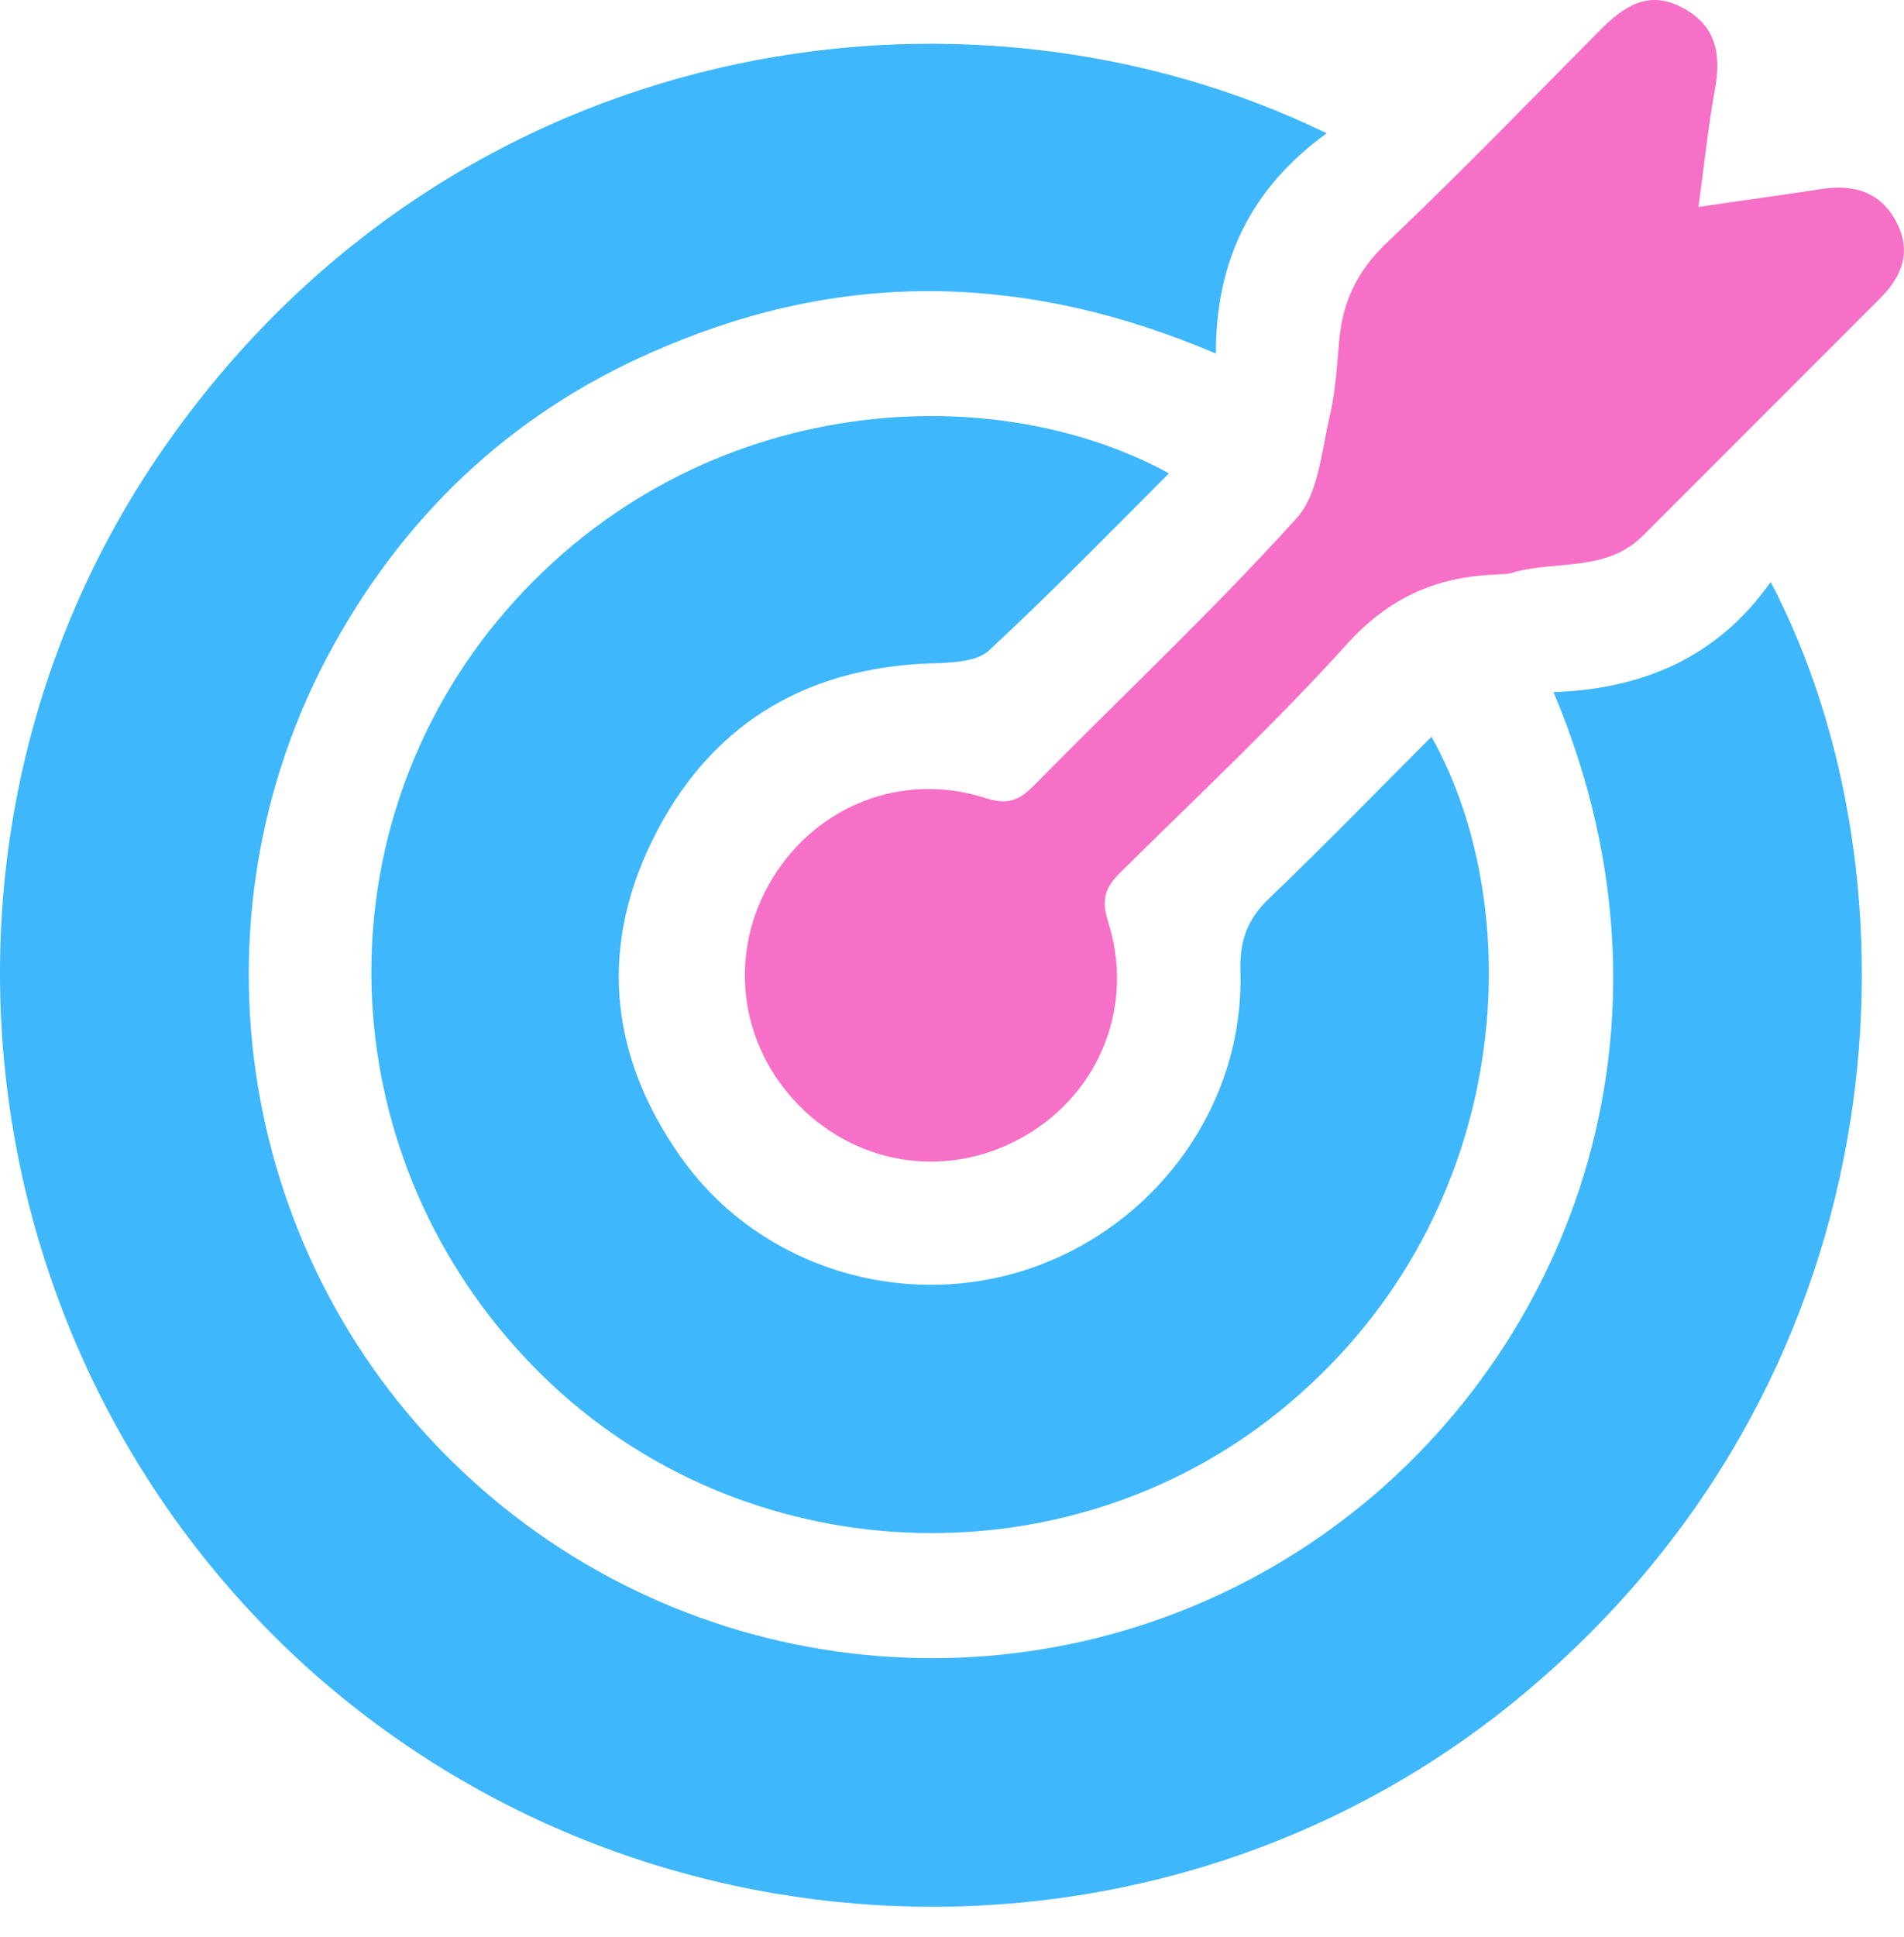
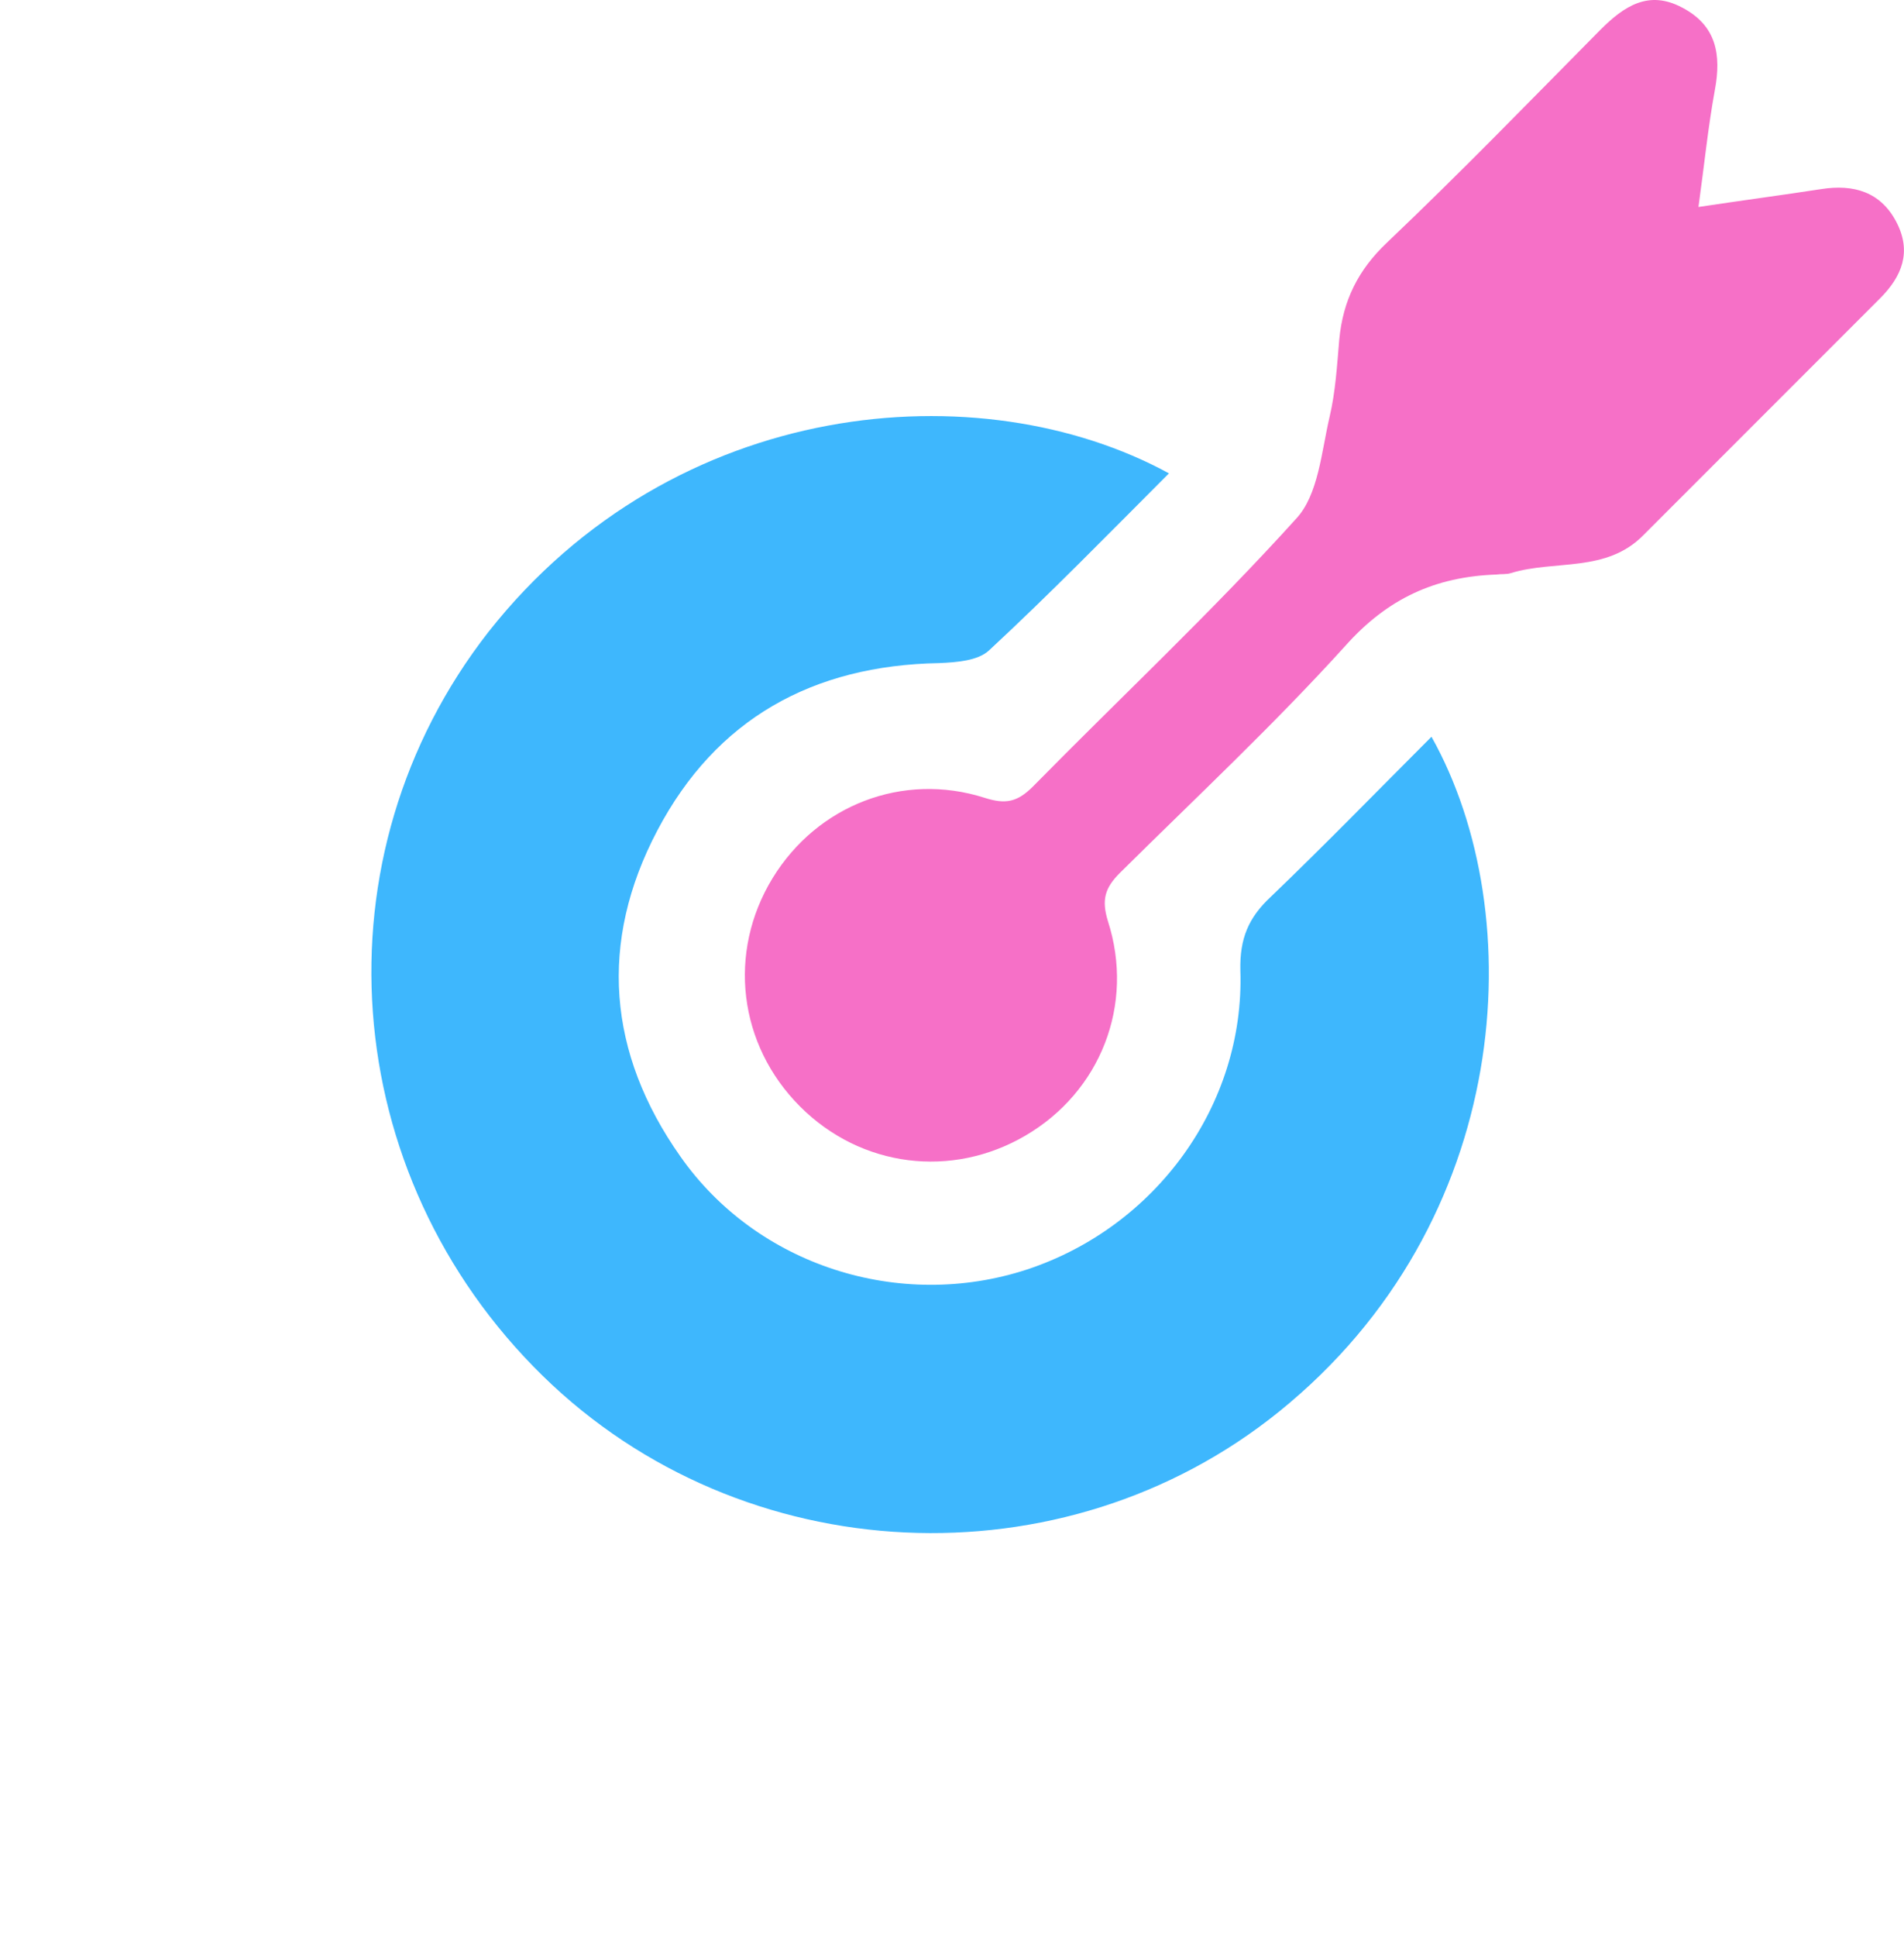
<svg xmlns="http://www.w3.org/2000/svg" width="60" height="61" viewBox="0 0 60 61" fill="none">
-   <path d="M41.807 4.198C39.416 5.933 38.315 8.206 38.315 11.135C32.433 8.628 26.714 8.487 20.996 10.901C16.403 12.799 12.911 15.986 10.497 20.346C5.739 28.97 7.497 39.821 14.739 46.5C22.051 53.249 32.995 54.116 41.221 48.656C49.072 43.453 53.618 32.837 48.955 21.799C51.767 21.705 54.134 20.697 55.798 18.33C60.649 27.564 60.11 43.008 48.299 53.109C37.237 62.6 20.551 62.342 9.63 52.476C-1.315 42.516 -3.19 25.853 5.341 13.854C14.387 1.105 30.277 -1.403 41.807 4.198Z" fill="#3EB7FD" />
  <path d="M36.837 14.909C34.916 16.831 33.088 18.705 31.166 20.486C30.814 20.814 30.135 20.861 29.596 20.885C25.612 20.955 22.565 22.642 20.714 26.158C18.862 29.673 19.143 33.165 21.44 36.423C23.854 39.868 28.354 41.297 32.361 39.985C36.416 38.649 39.228 34.806 39.087 30.564C39.064 29.556 39.345 28.9 40.048 28.244C41.759 26.603 43.423 24.892 45.11 23.205C48.251 28.806 47.688 38.508 40.306 44.461C33.51 49.945 23.409 49.5 17.105 43.336C10.613 36.985 9.886 26.955 15.394 19.901C21.253 12.471 30.908 11.675 36.837 14.909Z" fill="#3EB7FD" />
  <path d="M53.523 6.519C54.929 6.308 56.171 6.144 57.39 5.956C58.421 5.792 59.265 6.05 59.757 6.987C60.249 7.925 59.944 8.698 59.242 9.401C56.757 11.886 54.273 14.37 51.789 16.854C50.617 18.049 49 17.627 47.617 18.049C47.477 18.096 47.313 18.073 47.149 18.096C45.227 18.166 43.727 18.846 42.391 20.346C40.141 22.83 37.681 25.127 35.29 27.494C34.822 27.962 34.704 28.337 34.915 29.017C35.759 31.642 34.681 34.384 32.314 35.767C29.994 37.126 27.135 36.774 25.213 34.852C23.268 32.907 22.916 30.001 24.346 27.658C25.752 25.361 28.447 24.306 31.025 25.127C31.681 25.338 32.056 25.267 32.548 24.775C35.314 21.963 38.196 19.268 40.844 16.338C41.547 15.588 41.641 14.229 41.899 13.128C42.087 12.331 42.133 11.511 42.204 10.69C42.321 9.472 42.79 8.511 43.704 7.644C46 5.464 48.203 3.191 50.43 0.941C51.18 0.191 51.953 -0.324 53.008 0.238C54.086 0.8 54.25 1.714 54.039 2.839C53.828 3.988 53.711 5.159 53.523 6.519Z" fill="#F670C7" />
</svg>